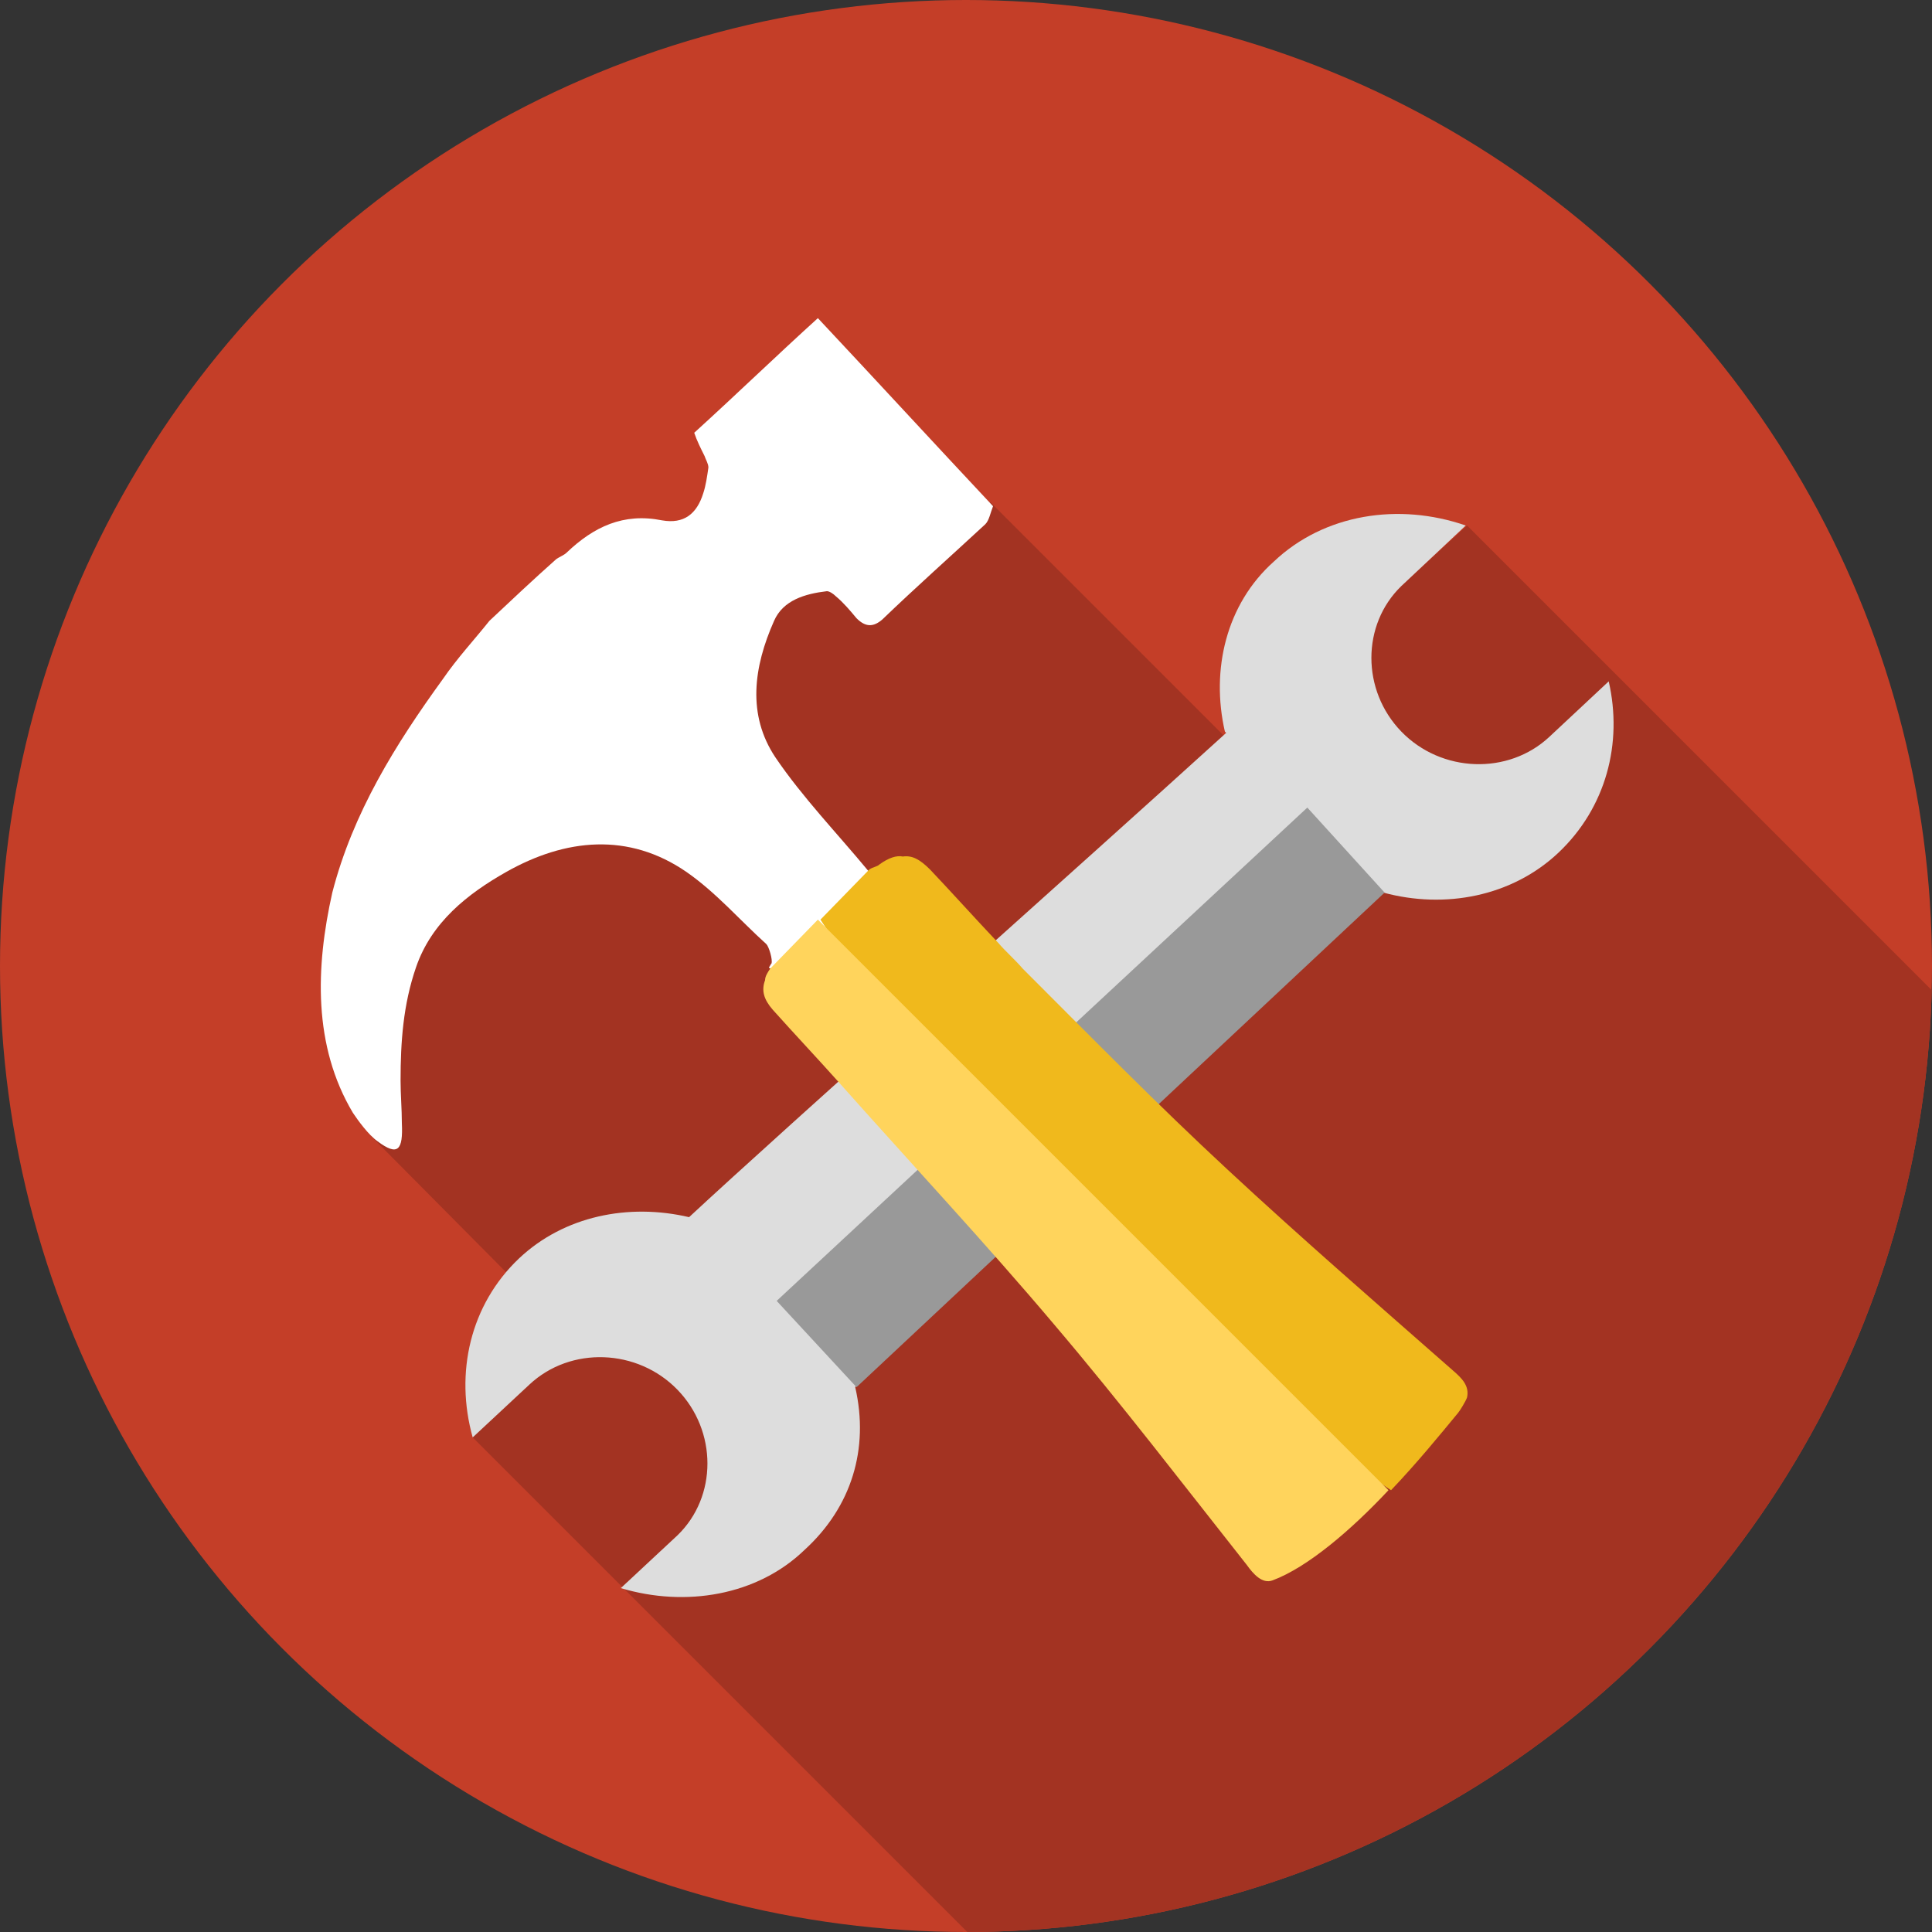
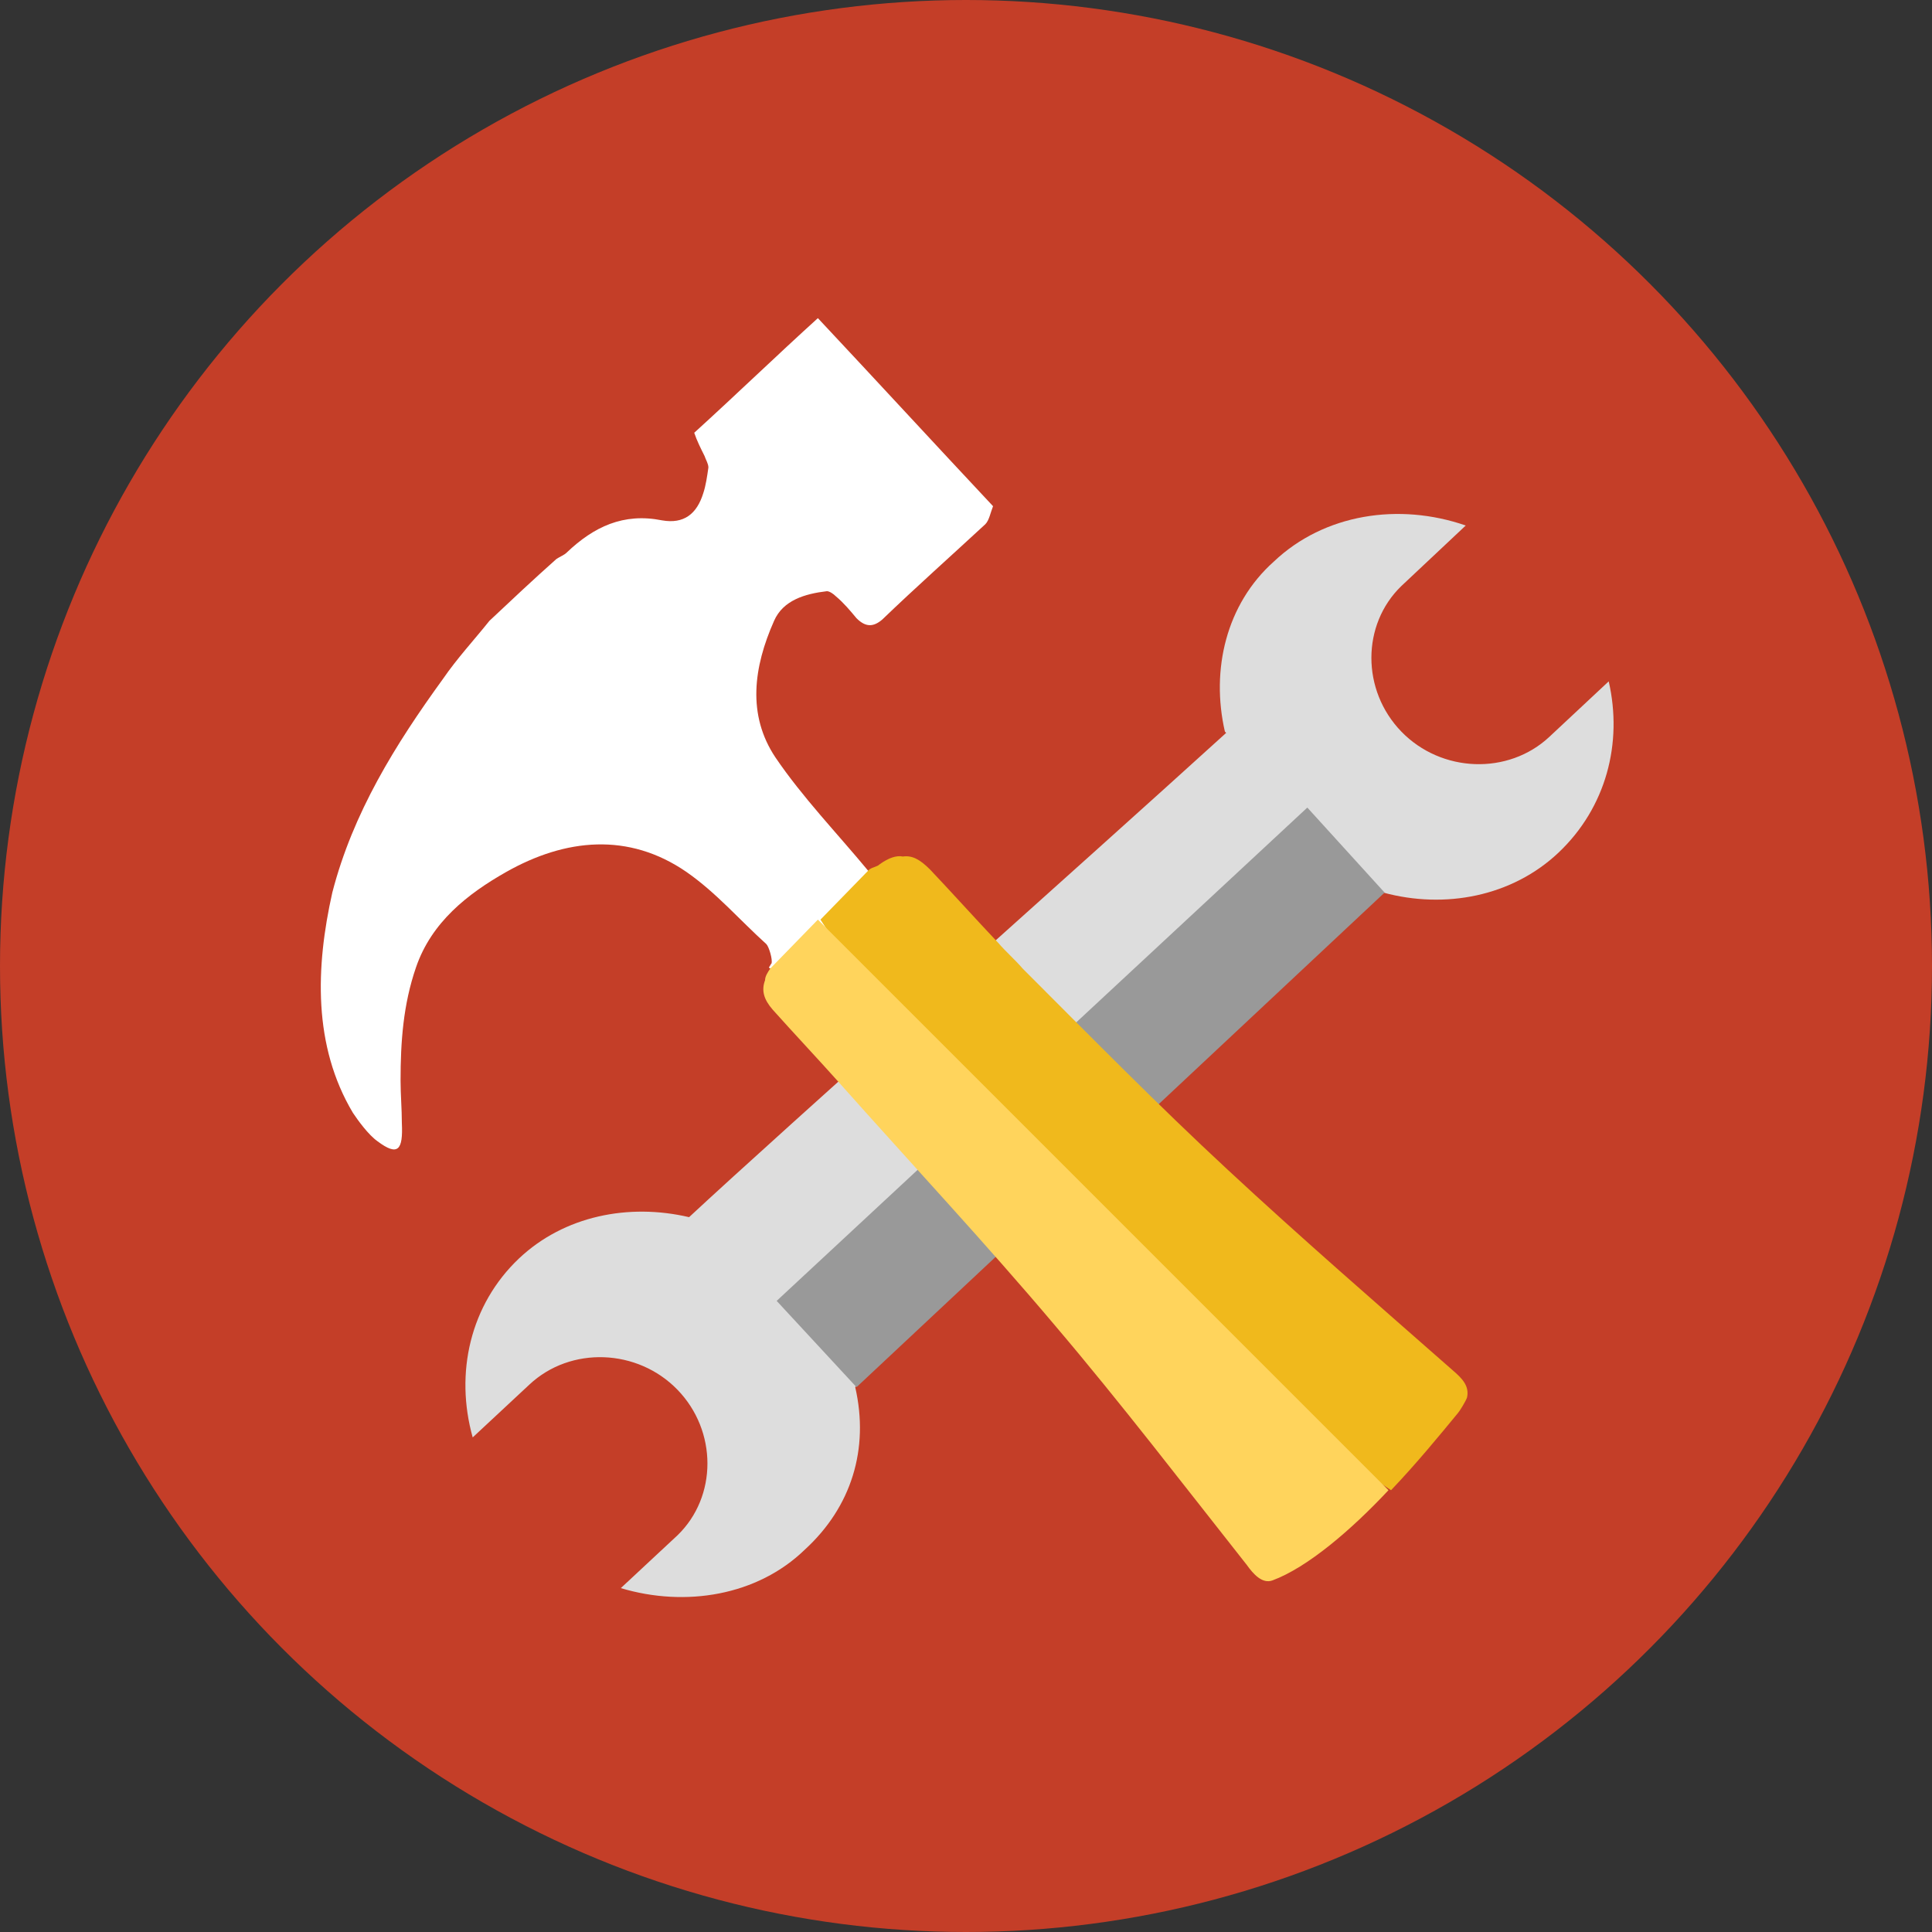
<svg xmlns="http://www.w3.org/2000/svg" xmlns:xlink="http://www.w3.org/1999/xlink" version="1.1" id="Layer_1" x="0px" y="0px" viewBox="0 0 150 150" enable-background="new 0 0 150 150" xml:space="preserve">
  <rect x="0" y="0" width="150" height="150" fill="#333333" stroke="none" />
  <g id="construction">
    <circle id="Background_60_" fill="#C43E28" cx="75" cy="75" r="75" />
    <g id="Shadow_60_">
      <defs>
        <circle id="SVGID_127_" cx="75" cy="75" r="75" />
      </defs>
      <clipPath id="SVGID_2_">
        <use xlink:href="#SVGID_127_" overflow="visible" />
      </clipPath>
-       <polygon clip-path="url(#SVGID_2_)" fill="#A33322" points="113.9,40.8 97.3,56 95,57.1 76.9,39 61,40.8 31.3,66.5 28.8,88.2     41.8,101.3 36.7,111.6 75.1,150 150,150 150,76.9   " />
    </g>
    <g id="Object_60_">
      <path fill="#DDDDDD" d="M124.9,52.9l-4.6,4.3c-3.2,3-8.4,2.8-11.5-0.4s-3.1-8.3,0-11.3l5-4.7c-5.2-1.8-11-0.9-14.9,2.8    c-3.7,3.3-4.9,8.4-3.8,13.2l0.1,0.1c-11,10-34.5,30.9-41.7,37.6c-4.7-1.1-9.7-0.1-13.2,3.2c-3.8,3.6-5,8.9-3.6,13.9l4.4-4.1    c3.2-3,8.4-2.8,11.5,0.4c3.1,3.2,3.1,8.3,0,11.3l-4.4,4.1c5,1.5,10.6,0.6,14.3-3c3.6-3.3,5-7.8,3.9-12.6l17.1-25l23.9-13.4    c4.8,1.3,10,0.3,13.6-3.1C124.7,62.7,126,57.7,124.9,52.9z" />
      <polygon fill="#999999" points="107.5,69.3 66.5,107.7 60.3,101 101.5,62.7   " />
      <path fill="#FFFFFF" d="M67.4,67.6c-2.4-2.9-5.1-5.7-7.2-8.8c-2.2-3.3-1.7-7-0.1-10.6c0.7-1.6,2.4-2.1,4.1-2.3    c0.2,0,0.5,0.2,0.7,0.4c0.6,0.5,1.1,1.1,1.6,1.7c0.7,0.7,1.3,0.7,2,0.1c2.6-2.5,5.3-4.9,8-7.4c0.3-0.3,0.4-0.9,0.6-1.4    c-4.5-4.8-9.1-9.8-13.6-14.6c-3.2,2.9-6.3,5.9-9.6,8.9c0.2,0.6,0.5,1.2,0.8,1.8c0.1,0.3,0.3,0.6,0.3,0.9c-0.1,0.7-0.2,1.4-0.4,2    c-0.5,1.6-1.5,2.4-3.2,2.1c-3-0.6-5.3,0.5-7.4,2.5c-0.2,0.2-0.5,0.3-0.8,0.5c-1.8,1.6-3.5,3.2-5.2,4.8c-1.2,1.5-2.5,2.9-3.6,4.5    c-3.7,5.1-7,10.4-8.6,16.6c-1.3,5.8-1.5,11.9,1.6,17.1c0.4,0.6,1.2,1.7,1.9,2.2c1.6,1.2,2,0.7,1.9-1.4c0-1.1-0.1-2.2-0.1-3.3    c0-3,0.2-5.9,1.2-8.8c1.2-3.5,4-5.7,7-7.4c4.6-2.6,9.5-3.1,14,0c2.3,1.6,4.1,3.7,6.2,5.6c0.2,0.2,0.5,1.2,0.4,1.5    c-0.1,0.1-0.1,0.2-0.2,0.3c-0.1,0.2,5.4,2.2,7.4,0.2C69.1,73.4,67.5,67.5,67.4,67.6z" />
      <path fill="#F0B91C" d="M112.8,106.4c-5.8-5.1-11.8-10.3-17.5-15.6c-5.4-5-10.6-10.3-15.9-15.6c-0.6-0.7-1.3-1.3-1.9-2    c-1.8-1.9-3.5-3.8-5.3-5.7c-0.8-0.8-1.4-1.1-2.1-1c-0.5-0.1-1.1,0.1-1.8,0.6c-0.2,0.2-0.5,0.2-0.8,0.4l-3.8,3.9l17.2,26.3l27.1,18    c2-2.1,3.8-4.3,5.2-6c0.1-0.1,0.6-0.9,0.7-1.2C114.1,107.6,113.5,107,112.8,106.4z" />
      <path fill="#FFD45C" d="M59.8,75.2c-0.2,0.3-0.4,0.6-0.4,0.9c-0.3,0.8-0.1,1.5,0.6,2.3c1.7,1.9,3.4,3.7,5.1,5.6    c5.6,6.3,11.4,12.5,16.8,18.9c5.1,6,10,12.4,14.9,18.6c0.5,0.7,1.2,1.5,2,1.2c2.7-1,6.1-3.9,9-7L63.5,71.4L59.8,75.2z" />
    </g>
  </g>
</svg>